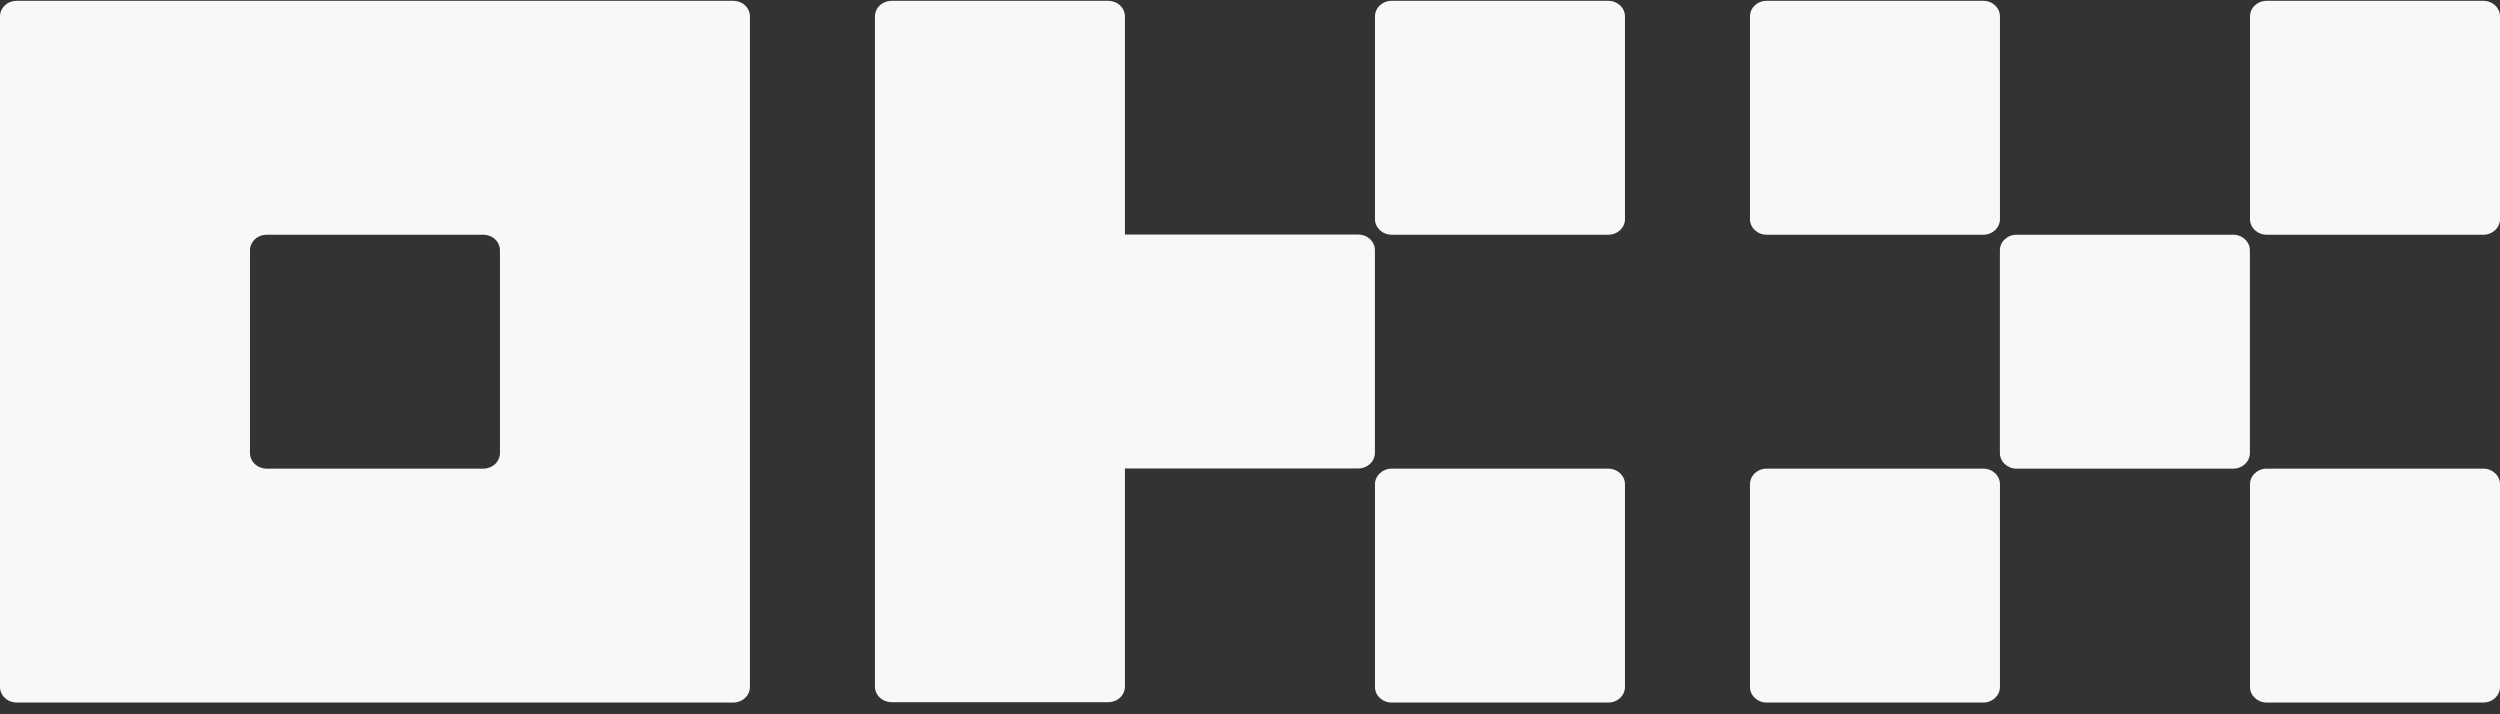
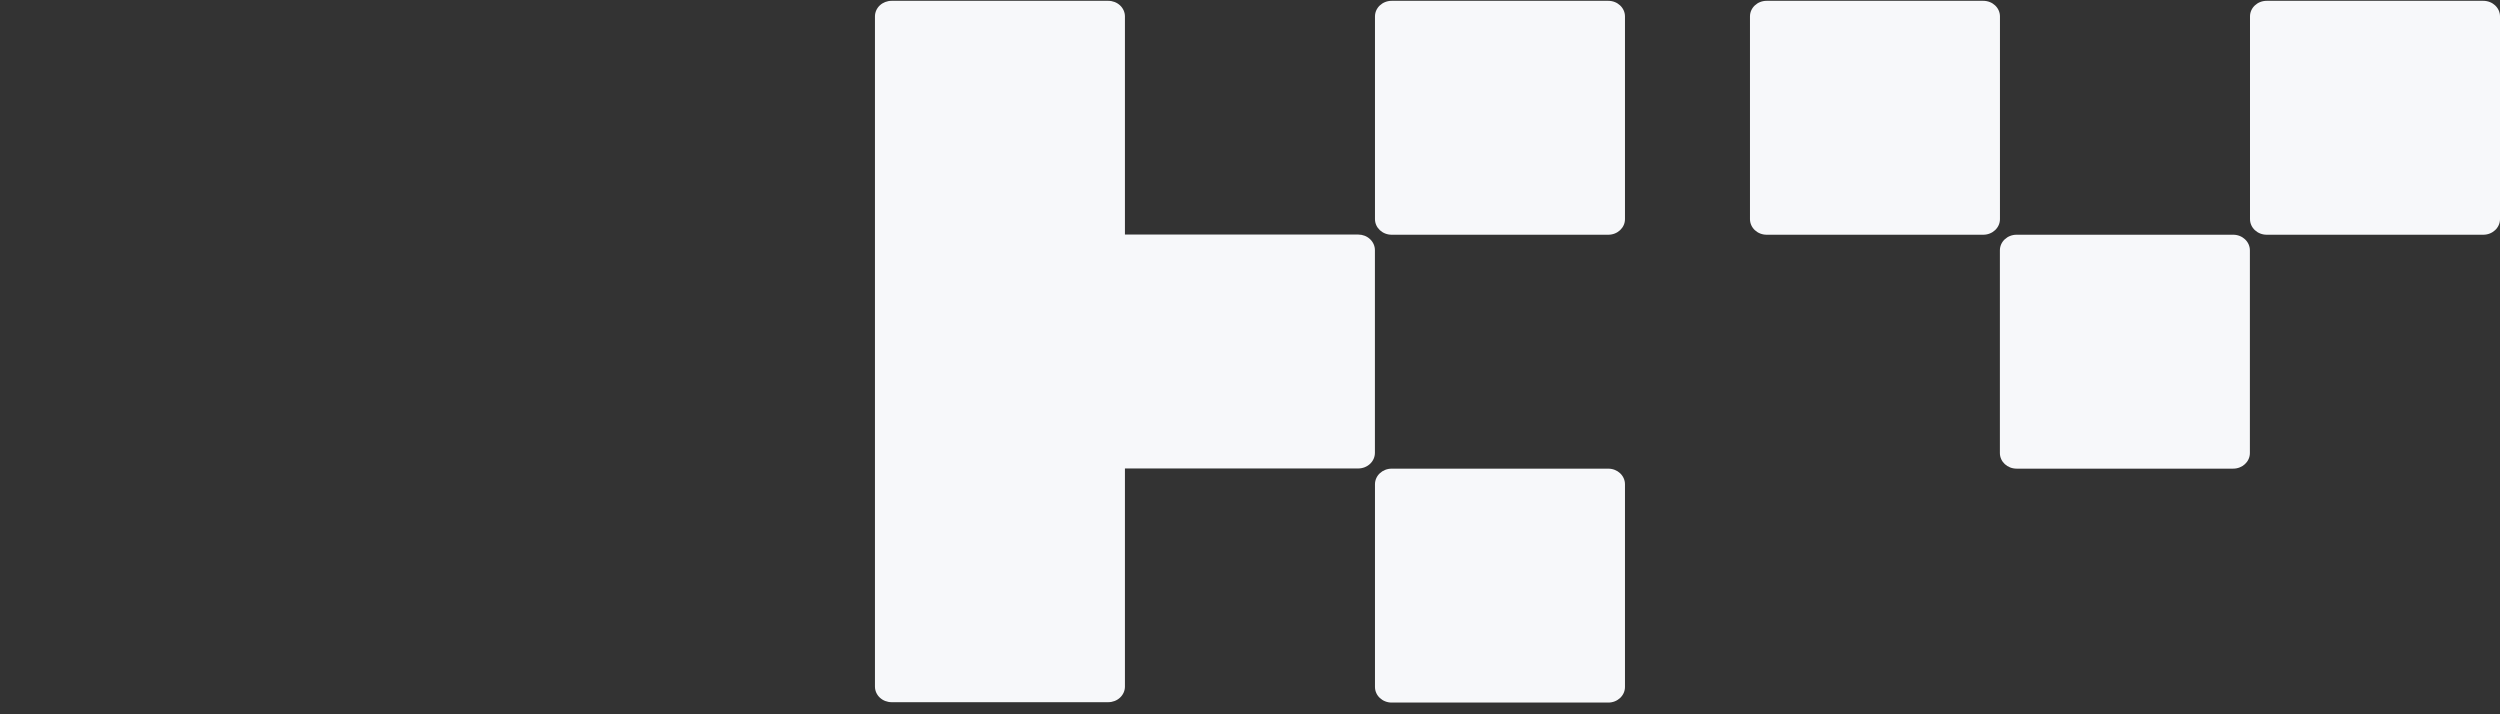
<svg xmlns="http://www.w3.org/2000/svg" width="112" height="32" viewBox="0 0 112 32" fill="none">
  <rect x="0" y="0" width="112" height="32" fill="#333333" stroke="none" />
  <g clip-path="url(#clip0_577_5596)">
-     <path d="M32.851 0.037H0.747C0.549 0.037 0.359 0.11 0.219 0.241C0.079 0.372 0 0.55 0 0.735V30.775C0 30.96 0.079 31.138 0.219 31.269C0.359 31.4 0.549 31.474 0.747 31.474H32.851C33.049 31.474 33.239 31.4 33.379 31.269C33.519 31.138 33.597 30.96 33.597 30.775V0.735C33.597 0.55 33.519 0.372 33.379 0.241C33.239 0.11 33.049 0.037 32.851 0.037ZM22.398 20.296C22.398 20.482 22.32 20.659 22.18 20.79C22.04 20.921 21.85 20.995 21.652 20.995H11.946C11.748 20.995 11.558 20.921 11.418 20.79C11.278 20.659 11.199 20.482 11.199 20.296V11.214C11.199 11.029 11.278 10.851 11.418 10.72C11.558 10.589 11.748 10.516 11.946 10.516H21.652C21.85 10.516 22.04 10.589 22.18 10.72C22.32 10.851 22.398 11.029 22.398 11.214V20.296Z" fill="#F7F8FA" />
    <path d="M72.052 0.037H62.346C61.934 0.037 61.599 0.35 61.599 0.736V9.818C61.599 10.203 61.934 10.516 62.346 10.516H72.052C72.464 10.516 72.799 10.203 72.799 9.818V0.736C72.799 0.35 72.464 0.037 72.052 0.037Z" fill="#F7F8FA" />
    <path d="M72.052 20.996H62.346C61.934 20.996 61.599 21.309 61.599 21.695V30.776C61.599 31.162 61.934 31.475 62.346 31.475H72.052C72.464 31.475 72.799 31.162 72.799 30.776V21.695C72.799 21.309 72.464 20.996 72.052 20.996Z" fill="#F7F8FA" />
    <path d="M61.596 11.206C61.596 11.021 61.517 10.844 61.377 10.713C61.237 10.581 61.047 10.508 60.85 10.508H50.397V0.735C50.397 0.55 50.318 0.372 50.178 0.241C50.038 0.11 49.848 0.037 49.65 0.037H39.945C39.746 0.037 39.557 0.11 39.416 0.241C39.276 0.372 39.198 0.55 39.198 0.735V30.759C39.198 30.945 39.276 31.122 39.416 31.253C39.557 31.385 39.746 31.458 39.945 31.458H49.65C49.848 31.458 50.038 31.385 50.178 31.253C50.318 31.122 50.397 30.945 50.397 30.759V20.987H60.85C61.047 20.987 61.237 20.913 61.377 20.782C61.517 20.651 61.596 20.474 61.596 20.288V11.206Z" fill="#F7F8FA" />
    <path d="M100.048 10.516H90.342C89.93 10.516 89.595 10.829 89.595 11.215V20.297C89.595 20.683 89.93 20.995 90.342 20.995H100.048C100.46 20.995 100.795 20.683 100.795 20.297V11.215C100.795 10.829 100.46 10.516 100.048 10.516Z" fill="#F7F8FA" />
    <path d="M88.851 0.037H79.145C78.733 0.037 78.399 0.349 78.399 0.735V9.817C78.399 10.203 78.733 10.516 79.145 10.516H88.851C89.264 10.516 89.598 10.203 89.598 9.817V0.735C89.598 0.349 89.264 0.037 88.851 0.037Z" fill="#F7F8FA" />
    <path d="M111.253 0.037H101.547C101.135 0.037 100.8 0.349 100.8 0.735V9.817C100.8 10.203 101.135 10.516 101.547 10.516H111.253C111.665 10.516 112 10.203 112 9.817V0.735C112 0.349 111.665 0.037 111.253 0.037Z" fill="#F7F8FA" />
-     <path d="M88.851 20.995H79.145C78.733 20.995 78.399 21.308 78.399 21.694V30.776C78.399 31.162 78.733 31.474 79.145 31.474H88.851C89.264 31.474 89.598 31.162 89.598 30.776V21.694C89.598 21.308 89.264 20.995 88.851 20.995Z" fill="#F7F8FA" />
-     <path d="M111.253 20.995H101.547C101.135 20.995 100.8 21.308 100.8 21.694V30.776C100.8 31.162 101.135 31.474 101.547 31.474H111.253C111.665 31.474 112 31.162 112 30.776V21.694C112 21.308 111.665 20.995 111.253 20.995Z" fill="#F7F8FA" />
  </g>
  <defs>
    <clipPath id="clip0_577_5596">
      <rect width="112" height="31.438" fill="white" transform="translate(0 0.037)" />
    </clipPath>
  </defs>
</svg>